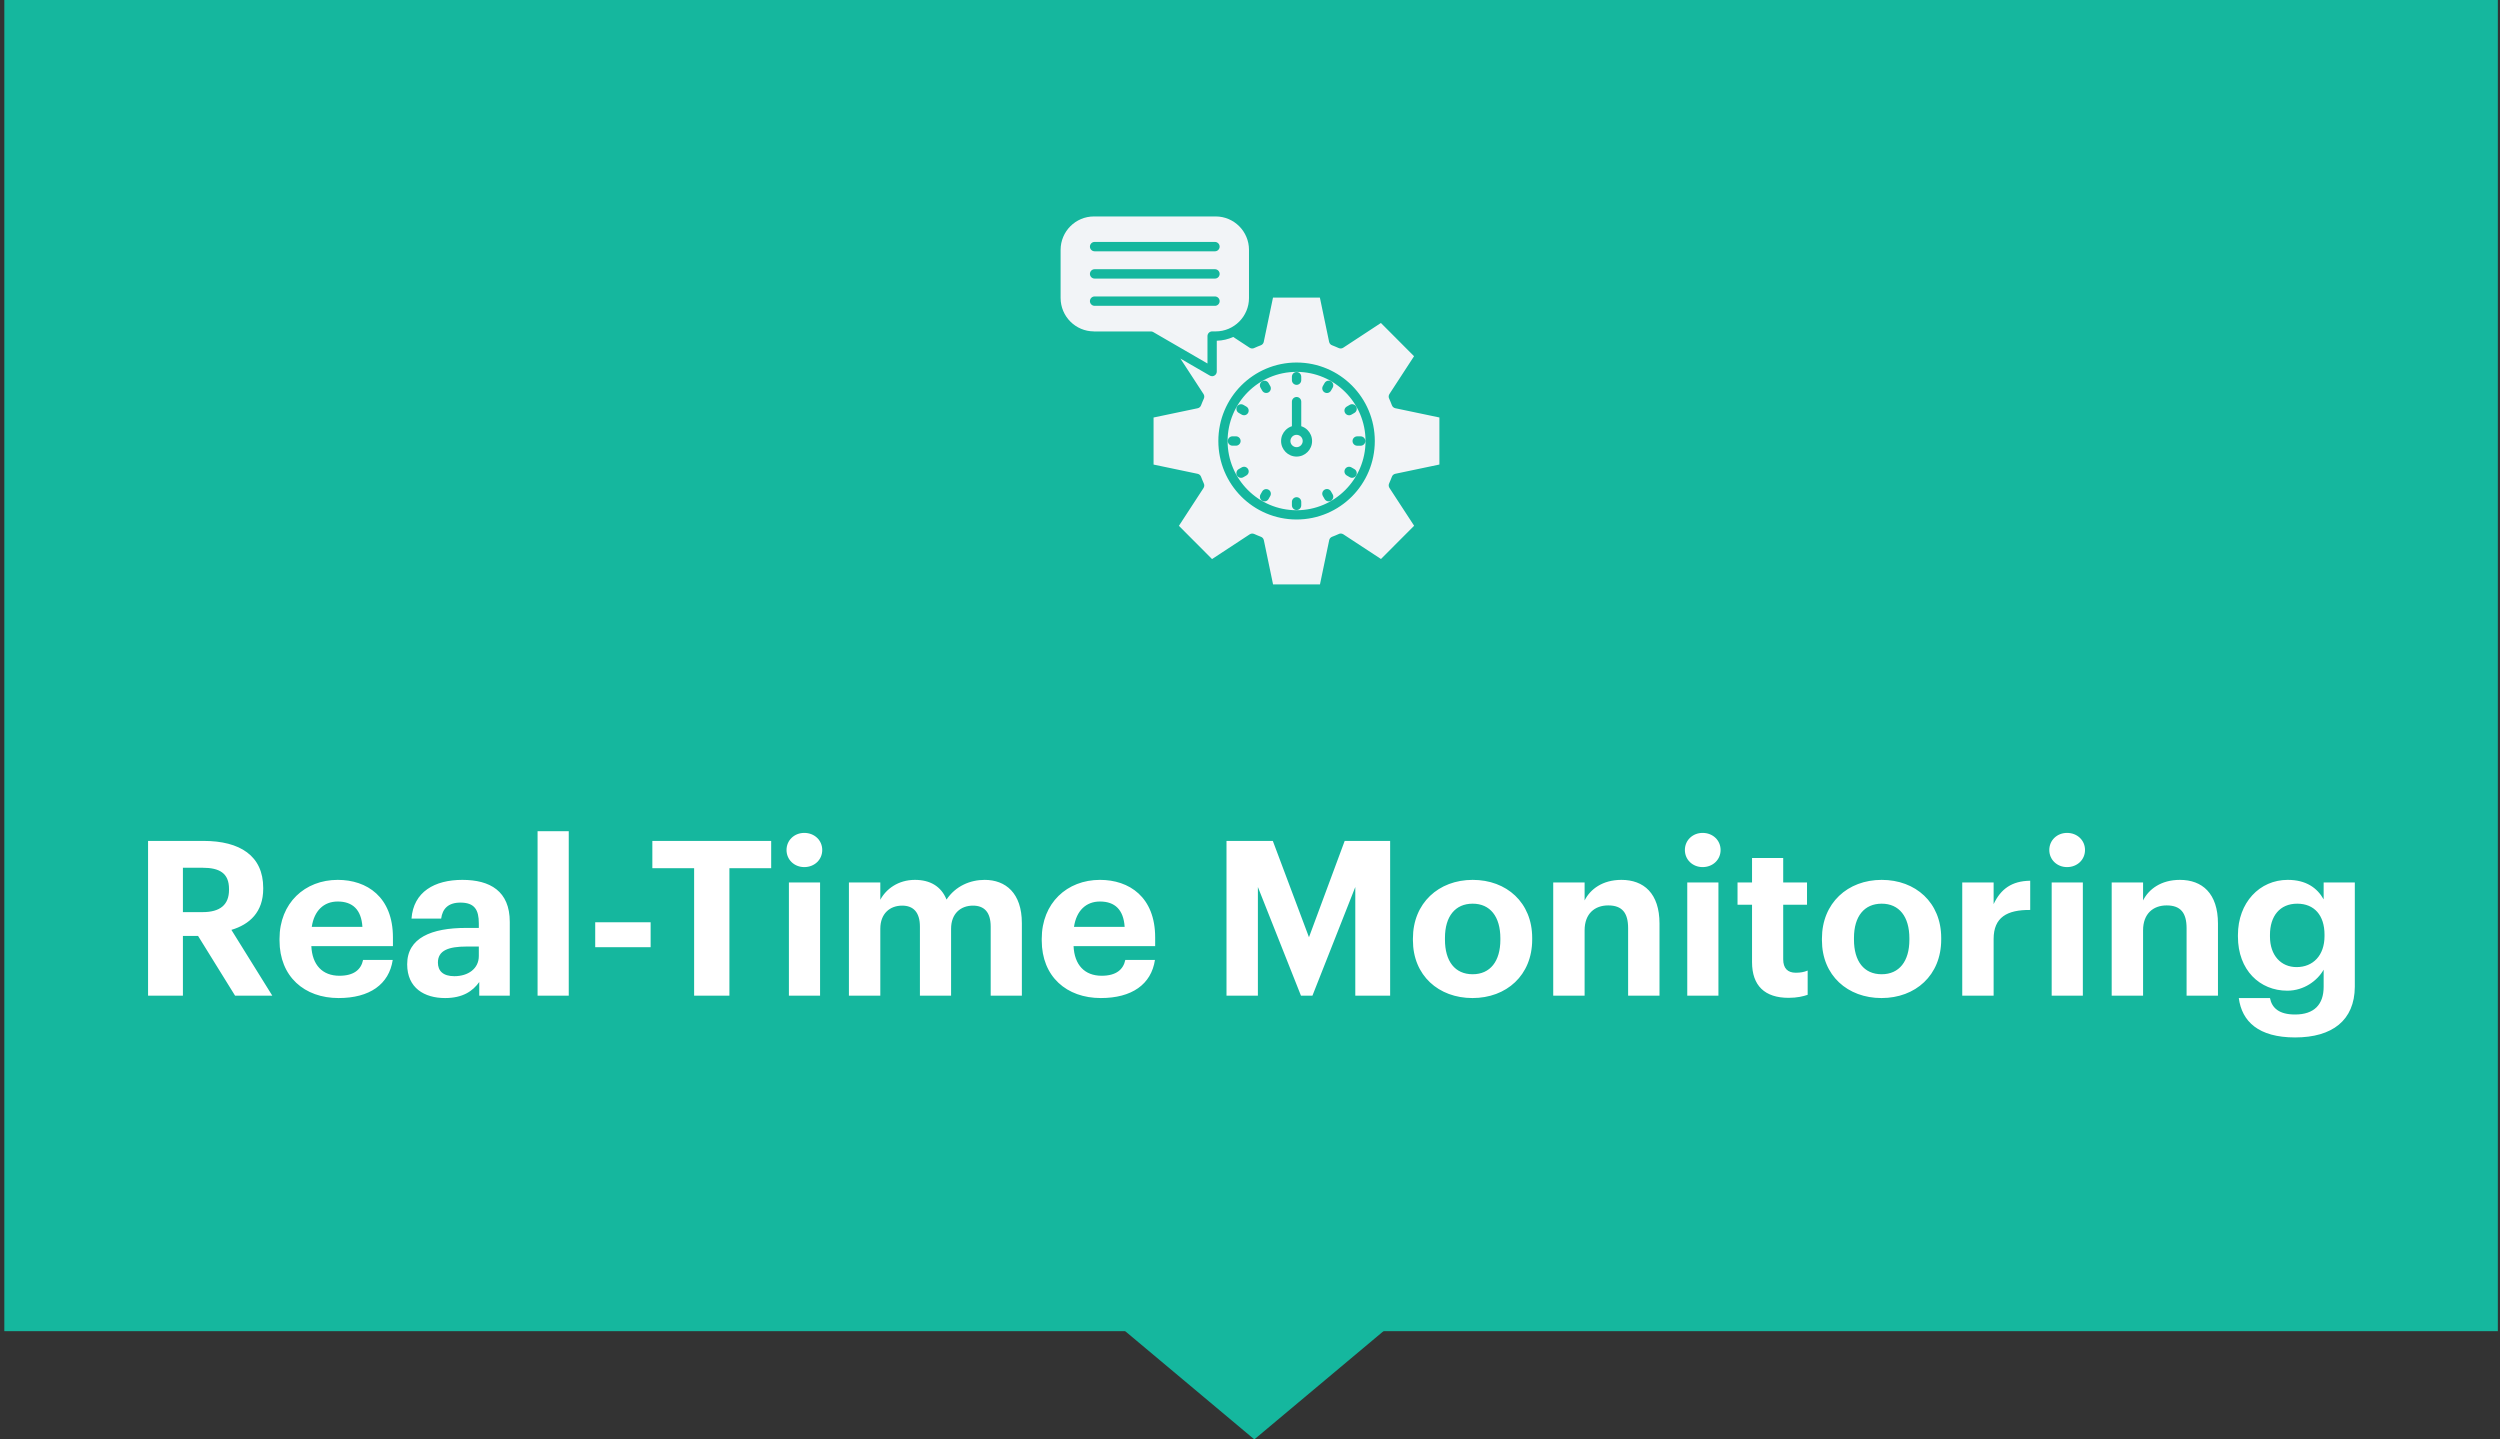
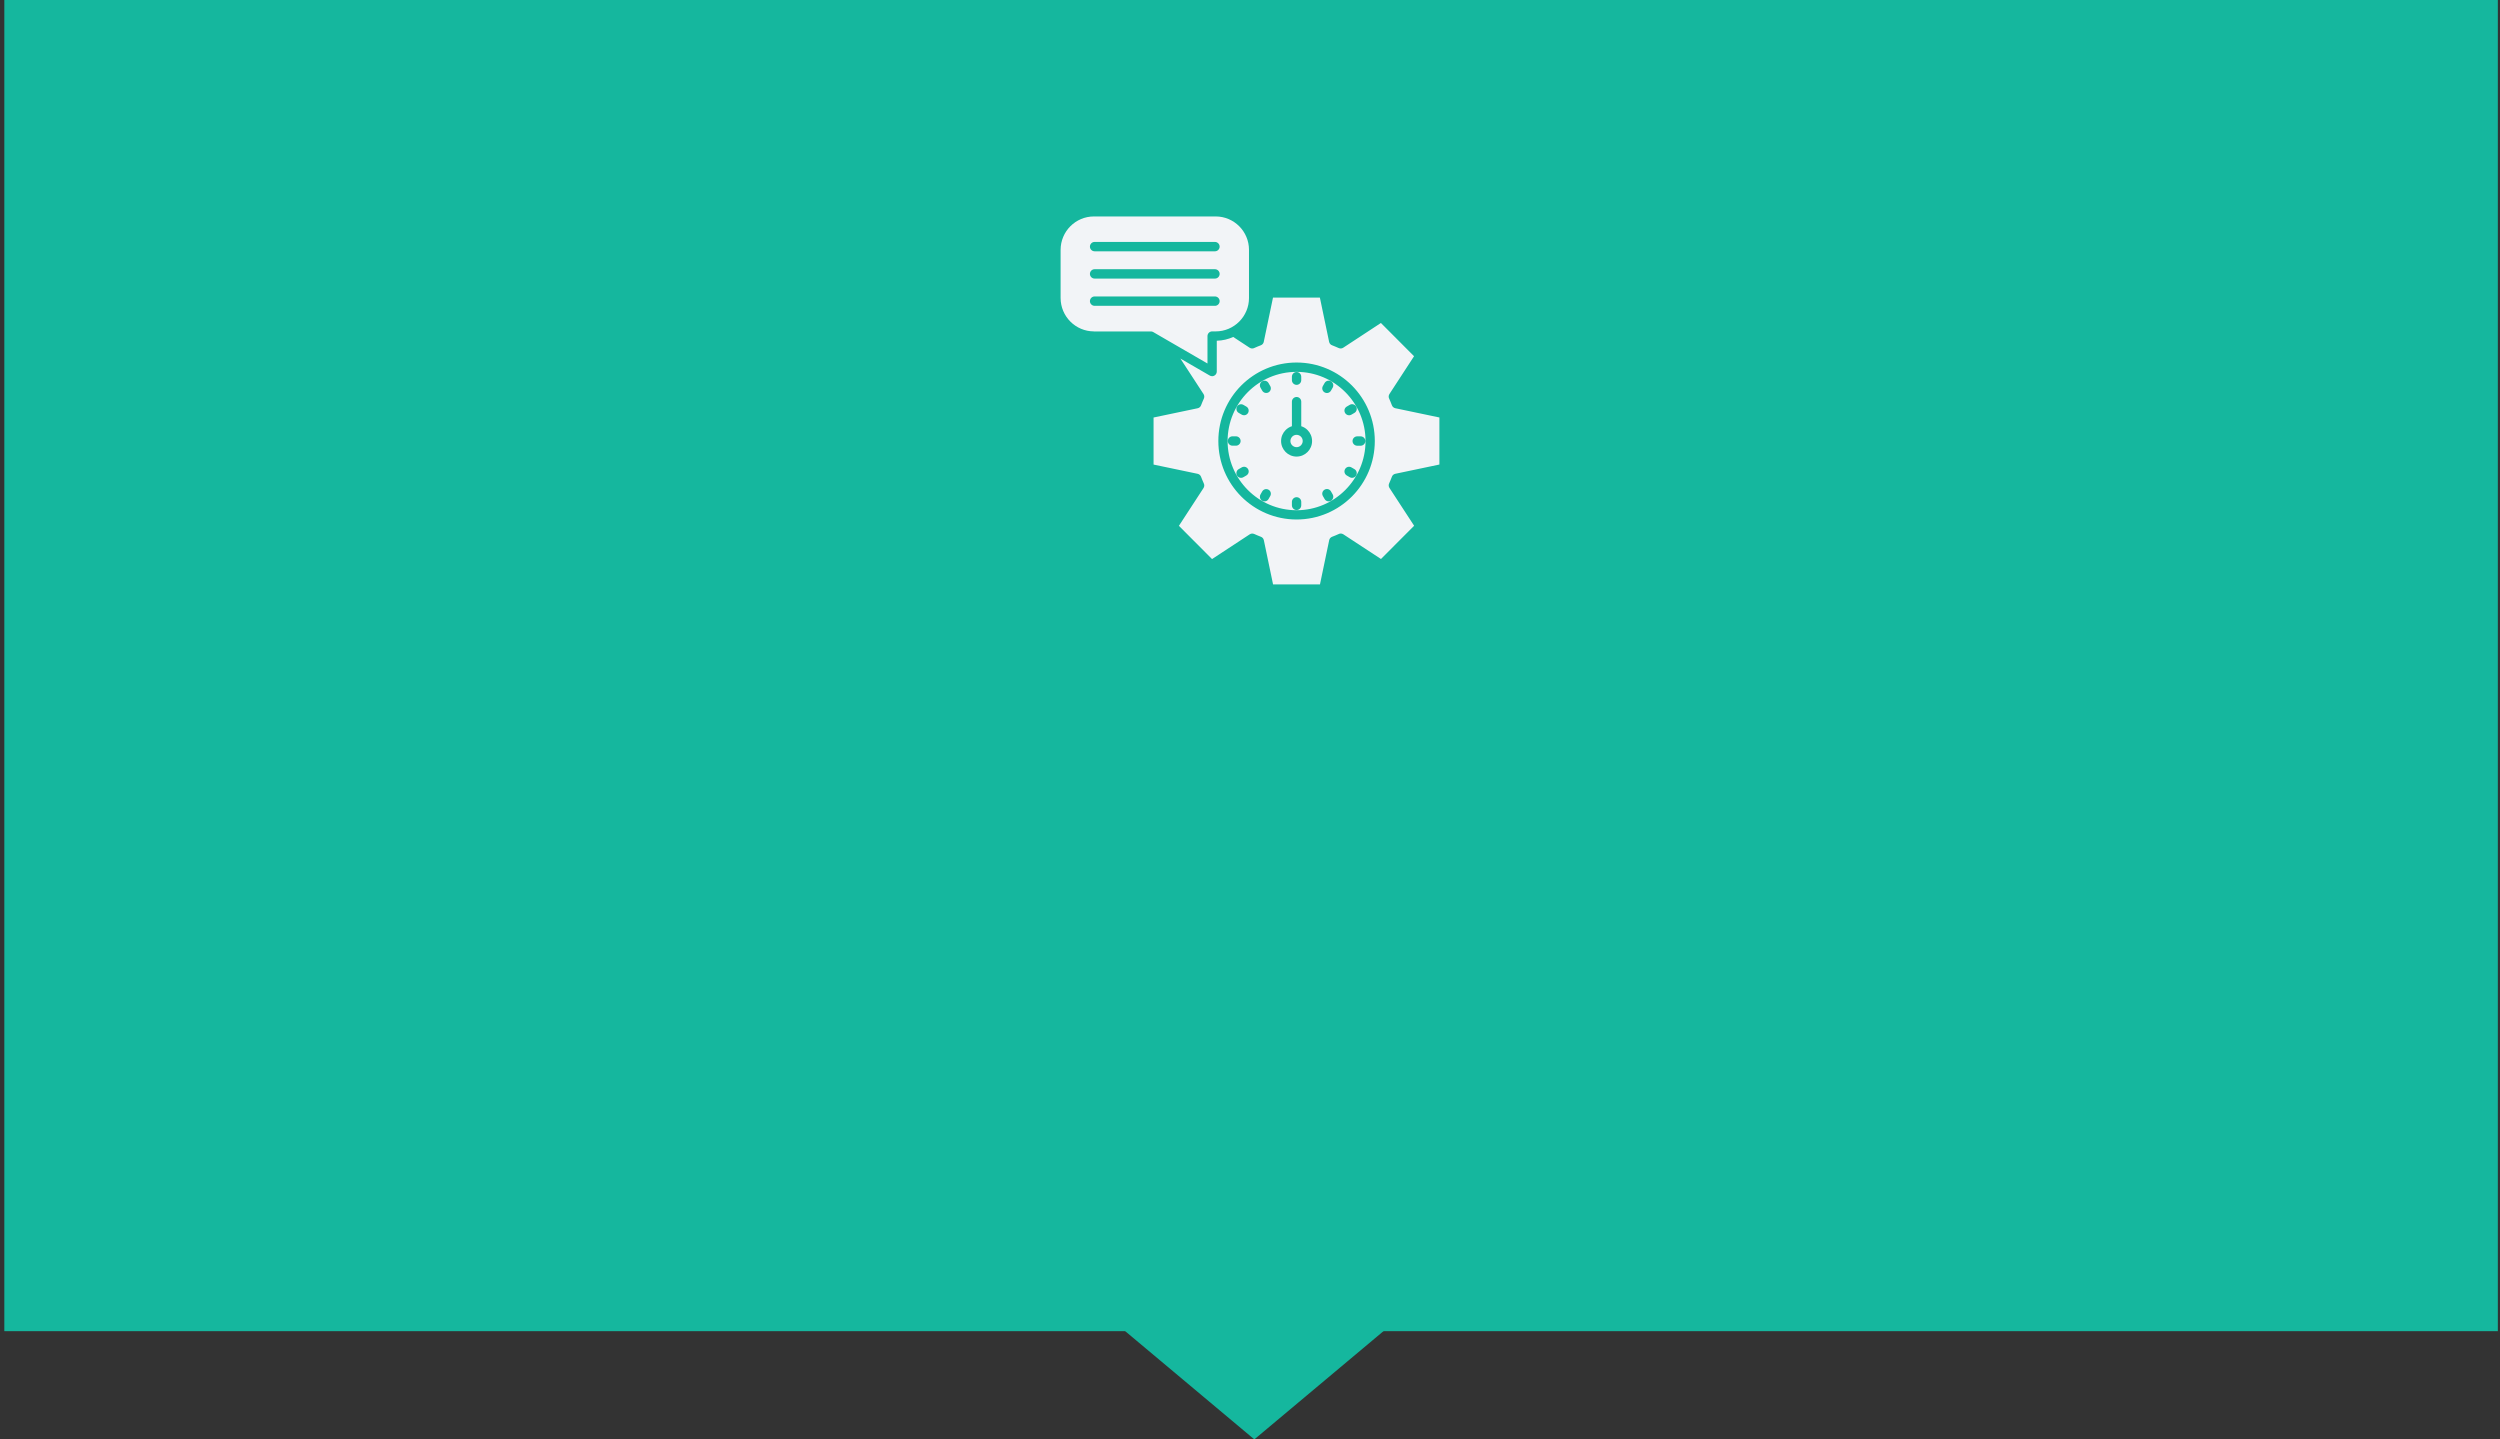
<svg xmlns="http://www.w3.org/2000/svg" width="231" height="133" viewBox="0 0 231 133" fill="none">
  <rect x="0" y="0" width="231" height="133" fill="#333333" stroke="none" />
  <rect x="0.4" width="230.4" height="123" fill="#15B79E" />
  <path d="M115.9 133L129.324 121.75H102.477L115.9 133Z" fill="#15B79E" />
  <path fill-rule="evenodd" clip-rule="evenodd" d="M122.394 35.39C122.516 35.183 122.775 35.113 122.982 35.234C123.188 35.355 123.258 35.616 123.138 35.823L122.979 36.1C122.858 36.307 122.598 36.376 122.391 36.256C122.185 36.134 122.116 35.874 122.235 35.667L122.394 35.39ZM124.717 37.407C124.924 37.286 125.184 37.357 125.305 37.564C125.426 37.771 125.355 38.032 125.149 38.153L124.873 38.313C124.667 38.434 124.407 38.363 124.286 38.156C124.164 37.949 124.235 37.688 124.442 37.567L124.717 37.407ZM125.725 40.319C125.962 40.319 126.157 40.514 126.157 40.752C126.157 40.989 125.962 41.185 125.725 41.185H125.406C125.169 41.185 124.974 40.989 124.974 40.752C124.974 40.514 125.169 40.319 125.406 40.319H125.725ZM125.149 43.347C125.355 43.469 125.425 43.73 125.305 43.937C125.184 44.144 124.924 44.213 124.717 44.093L124.442 43.934C124.235 43.812 124.166 43.551 124.286 43.344C124.407 43.137 124.667 43.068 124.873 43.188L125.149 43.347ZM123.138 45.678C123.259 45.885 123.188 46.145 122.982 46.267C122.775 46.389 122.516 46.318 122.394 46.111L122.235 45.834C122.114 45.627 122.185 45.366 122.391 45.245C122.598 45.123 122.858 45.194 122.979 45.401L123.138 45.678ZM120.236 46.693C120.236 46.93 120.041 47.126 119.804 47.126C119.567 47.126 119.372 46.93 119.372 46.693V46.373C119.372 46.135 119.567 45.94 119.804 45.94C120.041 45.94 120.236 46.135 120.236 46.373V46.693ZM117.213 46.111C117.096 46.318 116.832 46.387 116.629 46.27C116.423 46.153 116.354 45.888 116.471 45.685L116.629 45.408C116.746 45.201 117.011 45.132 117.213 45.249C117.419 45.366 117.488 45.631 117.371 45.834L117.213 46.111ZM114.89 44.093C114.683 44.215 114.423 44.144 114.302 43.937C114.181 43.73 114.252 43.469 114.458 43.347L114.734 43.188C114.94 43.066 115.2 43.137 115.321 43.344C115.443 43.551 115.372 43.812 115.165 43.934L114.89 44.093ZM113.882 41.182C113.645 41.182 113.45 40.986 113.45 40.749C113.45 40.511 113.645 40.316 113.882 40.316H114.201C114.438 40.316 114.633 40.511 114.633 40.749C114.633 40.986 114.438 41.182 114.201 41.182H113.882ZM114.462 38.153C114.256 38.036 114.187 37.771 114.303 37.568C114.42 37.361 114.685 37.292 114.887 37.409L115.162 37.568C115.369 37.686 115.438 37.951 115.321 38.153C115.204 38.361 114.94 38.43 114.738 38.313L114.462 38.153ZM116.469 35.819C116.352 35.612 116.423 35.351 116.628 35.234C116.834 35.116 117.094 35.187 117.211 35.393L117.37 35.67C117.487 35.877 117.416 36.137 117.211 36.255C117.005 36.372 116.745 36.301 116.628 36.095L116.469 35.819ZM120.204 40.346C120.103 40.245 119.958 40.178 119.803 40.178C119.647 40.178 119.504 40.24 119.401 40.346C119.3 40.452 119.234 40.592 119.234 40.749C119.234 40.905 119.296 41.049 119.401 41.151C119.507 41.253 119.647 41.319 119.803 41.319C119.958 41.319 120.101 41.257 120.204 41.151C120.305 41.046 120.371 40.905 120.371 40.749C120.371 40.592 120.309 40.449 120.204 40.346ZM119.372 39.382V37.114C119.372 36.876 119.567 36.681 119.804 36.681C120.041 36.681 120.236 36.876 120.236 37.114V39.382C120.458 39.453 120.656 39.573 120.816 39.736C121.073 39.994 121.236 40.353 121.236 40.752C121.236 41.15 121.077 41.505 120.816 41.767C120.559 42.025 120.201 42.188 119.804 42.188C119.407 42.188 119.053 42.029 118.792 41.767C118.535 41.509 118.372 41.15 118.372 40.752C118.372 40.353 118.531 39.999 118.792 39.736C118.951 39.577 119.15 39.451 119.372 39.382ZM124.308 36.233C123.156 35.077 121.562 34.36 119.803 34.36C118.044 34.36 116.449 35.074 115.297 36.233C114.145 37.392 113.43 38.988 113.43 40.753C113.43 42.517 114.142 44.117 115.297 45.273C116.449 46.429 118.043 47.146 119.803 47.146C121.561 47.146 123.156 46.432 124.308 45.273C125.46 44.117 126.175 42.518 126.175 40.753C126.175 38.989 125.463 37.389 124.308 36.233ZM119.804 33.497C117.808 33.497 115.999 34.31 114.691 35.62C113.385 36.931 112.575 38.746 112.575 40.749C112.575 42.75 113.385 44.565 114.691 45.877C115.998 47.188 117.807 48.001 119.804 48.001C121.799 48.001 123.608 47.188 124.916 45.877C126.223 44.567 127.032 42.752 127.032 40.749C127.032 38.747 126.223 36.932 124.916 35.62C123.609 34.31 121.8 33.497 119.804 33.497ZM101.074 30.621C100.229 30.621 99.46 30.273 98.902 29.715C98.347 29.158 98 28.384 98 27.537V23.084C98 22.236 98.347 21.464 98.902 20.905C99.458 20.348 100.229 20 101.074 20H112.334C113.178 20 113.948 20.348 114.505 20.905C115.061 21.463 115.407 22.236 115.407 23.084V27.537C115.407 28.384 115.061 29.156 114.505 29.715C113.949 30.273 113.178 30.621 112.334 30.621H112.003C111.766 30.621 111.571 30.816 111.571 31.054V33.587L107.265 31.093L106.56 30.683C106.494 30.644 106.416 30.625 106.347 30.625H101.075L101.074 30.621ZM113.955 31.132C113.489 31.346 112.97 31.471 112.43 31.484V34.328C112.43 34.566 112.236 34.761 111.999 34.761C111.905 34.761 111.82 34.73 111.75 34.683L109.067 33.129L111.206 36.411C111.284 36.533 111.3 36.688 111.238 36.825C111.199 36.915 111.153 37.017 111.102 37.138C111.056 37.247 111.017 37.345 110.985 37.431C110.939 37.576 110.822 37.689 110.662 37.723L106.589 38.578V42.926L110.662 43.78C110.802 43.812 110.923 43.909 110.977 44.054C111.011 44.144 111.05 44.25 111.101 44.367C111.144 44.473 111.186 44.565 111.222 44.648C111.296 44.784 111.296 44.952 111.206 45.093L108.931 48.586L111.993 51.658L115.475 49.371C115.597 49.293 115.748 49.277 115.888 49.339C115.978 49.378 116.079 49.425 116.196 49.472C116.304 49.519 116.402 49.558 116.487 49.59C116.632 49.636 116.744 49.753 116.779 49.914L117.631 54H121.965L122.817 49.914C122.844 49.774 122.946 49.652 123.086 49.598C123.175 49.564 123.28 49.525 123.397 49.474C123.503 49.43 123.595 49.388 123.678 49.352C123.813 49.278 123.981 49.278 124.121 49.368L127.603 51.651L130.665 48.579L128.386 45.085C128.308 44.964 128.292 44.809 128.354 44.671C128.393 44.581 128.439 44.48 128.487 44.363C128.533 44.254 128.572 44.156 128.604 44.07C128.65 43.925 128.767 43.812 128.927 43.778L133 42.923V38.575L128.927 37.72C128.787 37.688 128.666 37.592 128.612 37.447C128.578 37.357 128.539 37.251 128.488 37.134C128.445 37.028 128.403 36.935 128.367 36.853C128.293 36.717 128.293 36.549 128.383 36.408L130.658 32.915L127.596 29.843L124.113 32.13C123.992 32.208 123.841 32.224 123.701 32.162C123.611 32.123 123.51 32.076 123.393 32.029C123.285 31.982 123.187 31.943 123.101 31.911C122.957 31.865 122.844 31.747 122.81 31.587L121.958 27.501H117.624L116.772 31.587C116.744 31.727 116.643 31.849 116.503 31.902C116.414 31.937 116.308 31.976 116.189 32.027C116.083 32.071 115.991 32.112 115.908 32.149C115.773 32.222 115.605 32.222 115.465 32.13L113.944 31.131L113.955 31.132ZM101.14 23.221H112.263C112.5 23.221 112.695 23.026 112.695 22.788C112.695 22.551 112.5 22.355 112.263 22.355L101.14 22.354C100.904 22.354 100.709 22.549 100.709 22.787C100.709 23.024 100.903 23.22 101.14 23.22V23.221ZM101.14 25.741H112.263C112.5 25.741 112.695 25.546 112.695 25.308C112.695 25.071 112.5 24.875 112.263 24.875H101.14C100.904 24.875 100.709 25.071 100.709 25.308C100.709 25.546 100.903 25.741 101.14 25.741ZM101.14 28.259H112.263C112.5 28.259 112.695 28.063 112.695 27.825C112.695 27.588 112.5 27.392 112.263 27.392H101.14C100.904 27.392 100.709 27.588 100.709 27.825C100.709 28.063 100.903 28.259 101.14 28.259ZM119.372 34.808C119.372 34.57 119.567 34.375 119.804 34.375C120.04 34.375 120.235 34.57 120.235 34.808V35.128C120.235 35.365 120.04 35.561 119.804 35.561C119.567 35.561 119.372 35.365 119.372 35.128V34.808Z" fill="#F2F4F7" />
-   <path d="M13.681 92V77.7H18.801C22.181 77.7 24.321 79.08 24.321 82.04V82.12C24.321 84.28 23.061 85.42 21.381 85.92L25.161 92H21.721L18.301 86.48H16.901V92H13.681ZM16.901 84.28H18.721C20.341 84.28 21.161 83.6 21.161 82.22V82.14C21.161 80.68 20.281 80.18 18.721 80.18H16.901V84.28ZM31.288 92.22C28.128 92.22 25.828 90.24 25.828 86.9V86.74C25.828 83.44 28.168 81.3 31.207 81.3C33.907 81.3 36.307 82.88 36.307 86.62V87.42H28.767C28.848 89.16 29.788 90.16 31.367 90.16C32.708 90.16 33.367 89.58 33.547 88.7H36.288C35.947 90.96 34.148 92.22 31.288 92.22ZM28.808 85.64H33.487C33.388 84.06 32.587 83.3 31.207 83.3C29.907 83.3 29.027 84.16 28.808 85.64ZM41.123 92.22C39.223 92.22 37.623 91.3 37.623 89.1C37.623 86.66 39.863 85.74 43.063 85.74H44.243V85.32C44.243 84.08 43.863 83.4 42.543 83.4C41.403 83.4 40.883 83.98 40.763 84.88H38.023C38.203 82.4 40.163 81.3 42.723 81.3C45.283 81.3 47.103 82.34 47.103 85.18V92H44.283V90.74C43.683 91.58 42.763 92.22 41.123 92.22ZM41.983 90.2C43.263 90.2 44.243 89.5 44.243 88.34V87.46H43.123C41.443 87.46 40.463 87.82 40.463 88.94C40.463 89.7 40.923 90.2 41.983 90.2ZM49.672 92V76.8H52.553V92H49.672ZM54.998 87.52V85.22H60.118V87.52H54.998ZM64.137 92V80.22H60.277V77.7H71.257V80.22H67.397V92H64.137ZM72.895 92V81.54H75.775V92H72.895ZM74.315 80.12C73.395 80.12 72.675 79.44 72.675 78.54C72.675 77.64 73.395 76.96 74.315 76.96C75.255 76.96 75.975 77.64 75.975 78.54C75.975 79.44 75.255 80.12 74.315 80.12ZM78.44 92V81.54H81.34V83.14C81.86 82.16 82.98 81.3 84.54 81.3C85.92 81.3 86.96 81.88 87.46 83.12C88.3 81.86 89.66 81.3 90.98 81.3C92.92 81.3 94.42 82.52 94.42 85.3V92H91.54V85.62C91.54 84.28 90.94 83.68 89.9 83.68C88.78 83.68 87.88 84.4 87.88 85.82V92H85V85.62C85 84.28 84.38 83.68 83.36 83.68C82.24 83.68 81.34 84.4 81.34 85.82V92H78.44ZM101.717 92.22C98.557 92.22 96.257 90.24 96.257 86.9V86.74C96.257 83.44 98.597 81.3 101.637 81.3C104.337 81.3 106.737 82.88 106.737 86.62V87.42H99.197C99.277 89.16 100.217 90.16 101.797 90.16C103.137 90.16 103.797 89.58 103.977 88.7H106.717C106.377 90.96 104.577 92.22 101.717 92.22ZM99.237 85.64H103.917C103.817 84.06 103.017 83.3 101.637 83.3C100.337 83.3 99.457 84.16 99.237 85.64ZM113.329 92V77.7H117.609L120.949 86.6L124.249 77.7H128.449V92H125.229V81.96L121.269 92H120.209L116.229 81.96V92H113.329ZM136.074 90.02C137.694 90.02 138.634 88.82 138.634 86.84V86.7C138.634 84.7 137.694 83.5 136.074 83.5C134.474 83.5 133.514 84.66 133.514 86.66V86.82C133.514 88.82 134.434 90.02 136.074 90.02ZM136.054 92.22C132.934 92.22 130.554 90.14 130.554 86.88V86.72C130.554 83.44 132.934 81.3 136.074 81.3C139.214 81.3 141.574 83.4 141.574 86.66V86.82C141.574 90.12 139.194 92.22 136.054 92.22ZM143.518 92V81.54H146.418V83.2C146.938 82.16 148.078 81.3 149.818 81.3C151.878 81.3 153.338 82.54 153.338 85.34V92H150.438V85.76C150.438 84.34 149.878 83.66 148.598 83.66C147.358 83.66 146.418 84.42 146.418 85.96V92H143.518ZM155.903 92V81.54H158.783V92H155.903ZM157.323 80.12C156.403 80.12 155.683 79.44 155.683 78.54C155.683 77.64 156.403 76.96 157.323 76.96C158.263 76.96 158.983 77.64 158.983 78.54C158.983 79.44 158.263 80.12 157.323 80.12ZM165.268 92.2C163.068 92.2 161.888 91.08 161.888 88.9V83.6H160.548V81.54H161.888V79.28H164.768V81.54H166.968V83.6H164.768V88.64C164.768 89.48 165.188 89.88 165.928 89.88C166.368 89.88 166.688 89.82 167.028 89.68V91.92C166.628 92.06 166.048 92.2 165.268 92.2ZM173.867 90.02C175.487 90.02 176.427 88.82 176.427 86.84V86.7C176.427 84.7 175.487 83.5 173.867 83.5C172.267 83.5 171.307 84.66 171.307 86.66V86.82C171.307 88.82 172.227 90.02 173.867 90.02ZM173.847 92.22C170.727 92.22 168.347 90.14 168.347 86.88V86.72C168.347 83.44 170.727 81.3 173.867 81.3C177.007 81.3 179.367 83.4 179.367 86.66V86.82C179.367 90.12 176.987 92.22 173.847 92.22ZM181.311 92V81.54H184.211V83.54C184.871 82.14 185.891 81.4 187.591 81.38V84.08C185.451 84.06 184.211 84.76 184.211 86.76V92H181.311ZM189.575 92V81.54H192.455V92H189.575ZM190.995 80.12C190.075 80.12 189.355 79.44 189.355 78.54C189.355 77.64 190.075 76.96 190.995 76.96C191.935 76.96 192.655 77.64 192.655 78.54C192.655 79.44 191.935 80.12 190.995 80.12ZM195.12 92V81.54H198.02V83.2C198.54 82.16 199.68 81.3 201.42 81.3C203.48 81.3 204.94 82.54 204.94 85.34V92H202.04V85.76C202.04 84.34 201.48 83.66 200.2 83.66C198.96 83.66 198.02 84.42 198.02 85.96V92H195.12ZM212.065 95.86C208.685 95.86 207.145 94.38 206.865 92.22H209.745C209.925 93.14 210.585 93.74 212.065 93.74C213.825 93.74 214.705 92.82 214.705 91.18V89.6C214.125 90.62 212.885 91.54 211.345 91.54C208.805 91.54 206.785 89.64 206.785 86.54V86.4C206.785 83.4 208.785 81.3 211.385 81.3C213.085 81.3 214.105 82.04 214.705 83.1V81.54H217.585V91.18C217.565 94.28 215.505 95.86 212.065 95.86ZM212.205 89.36C213.725 89.36 214.785 88.28 214.785 86.5V86.36C214.785 84.58 213.845 83.5 212.265 83.5C210.645 83.5 209.745 84.66 209.745 86.38V86.54C209.745 88.28 210.765 89.36 212.205 89.36Z" fill="white" />
</svg>